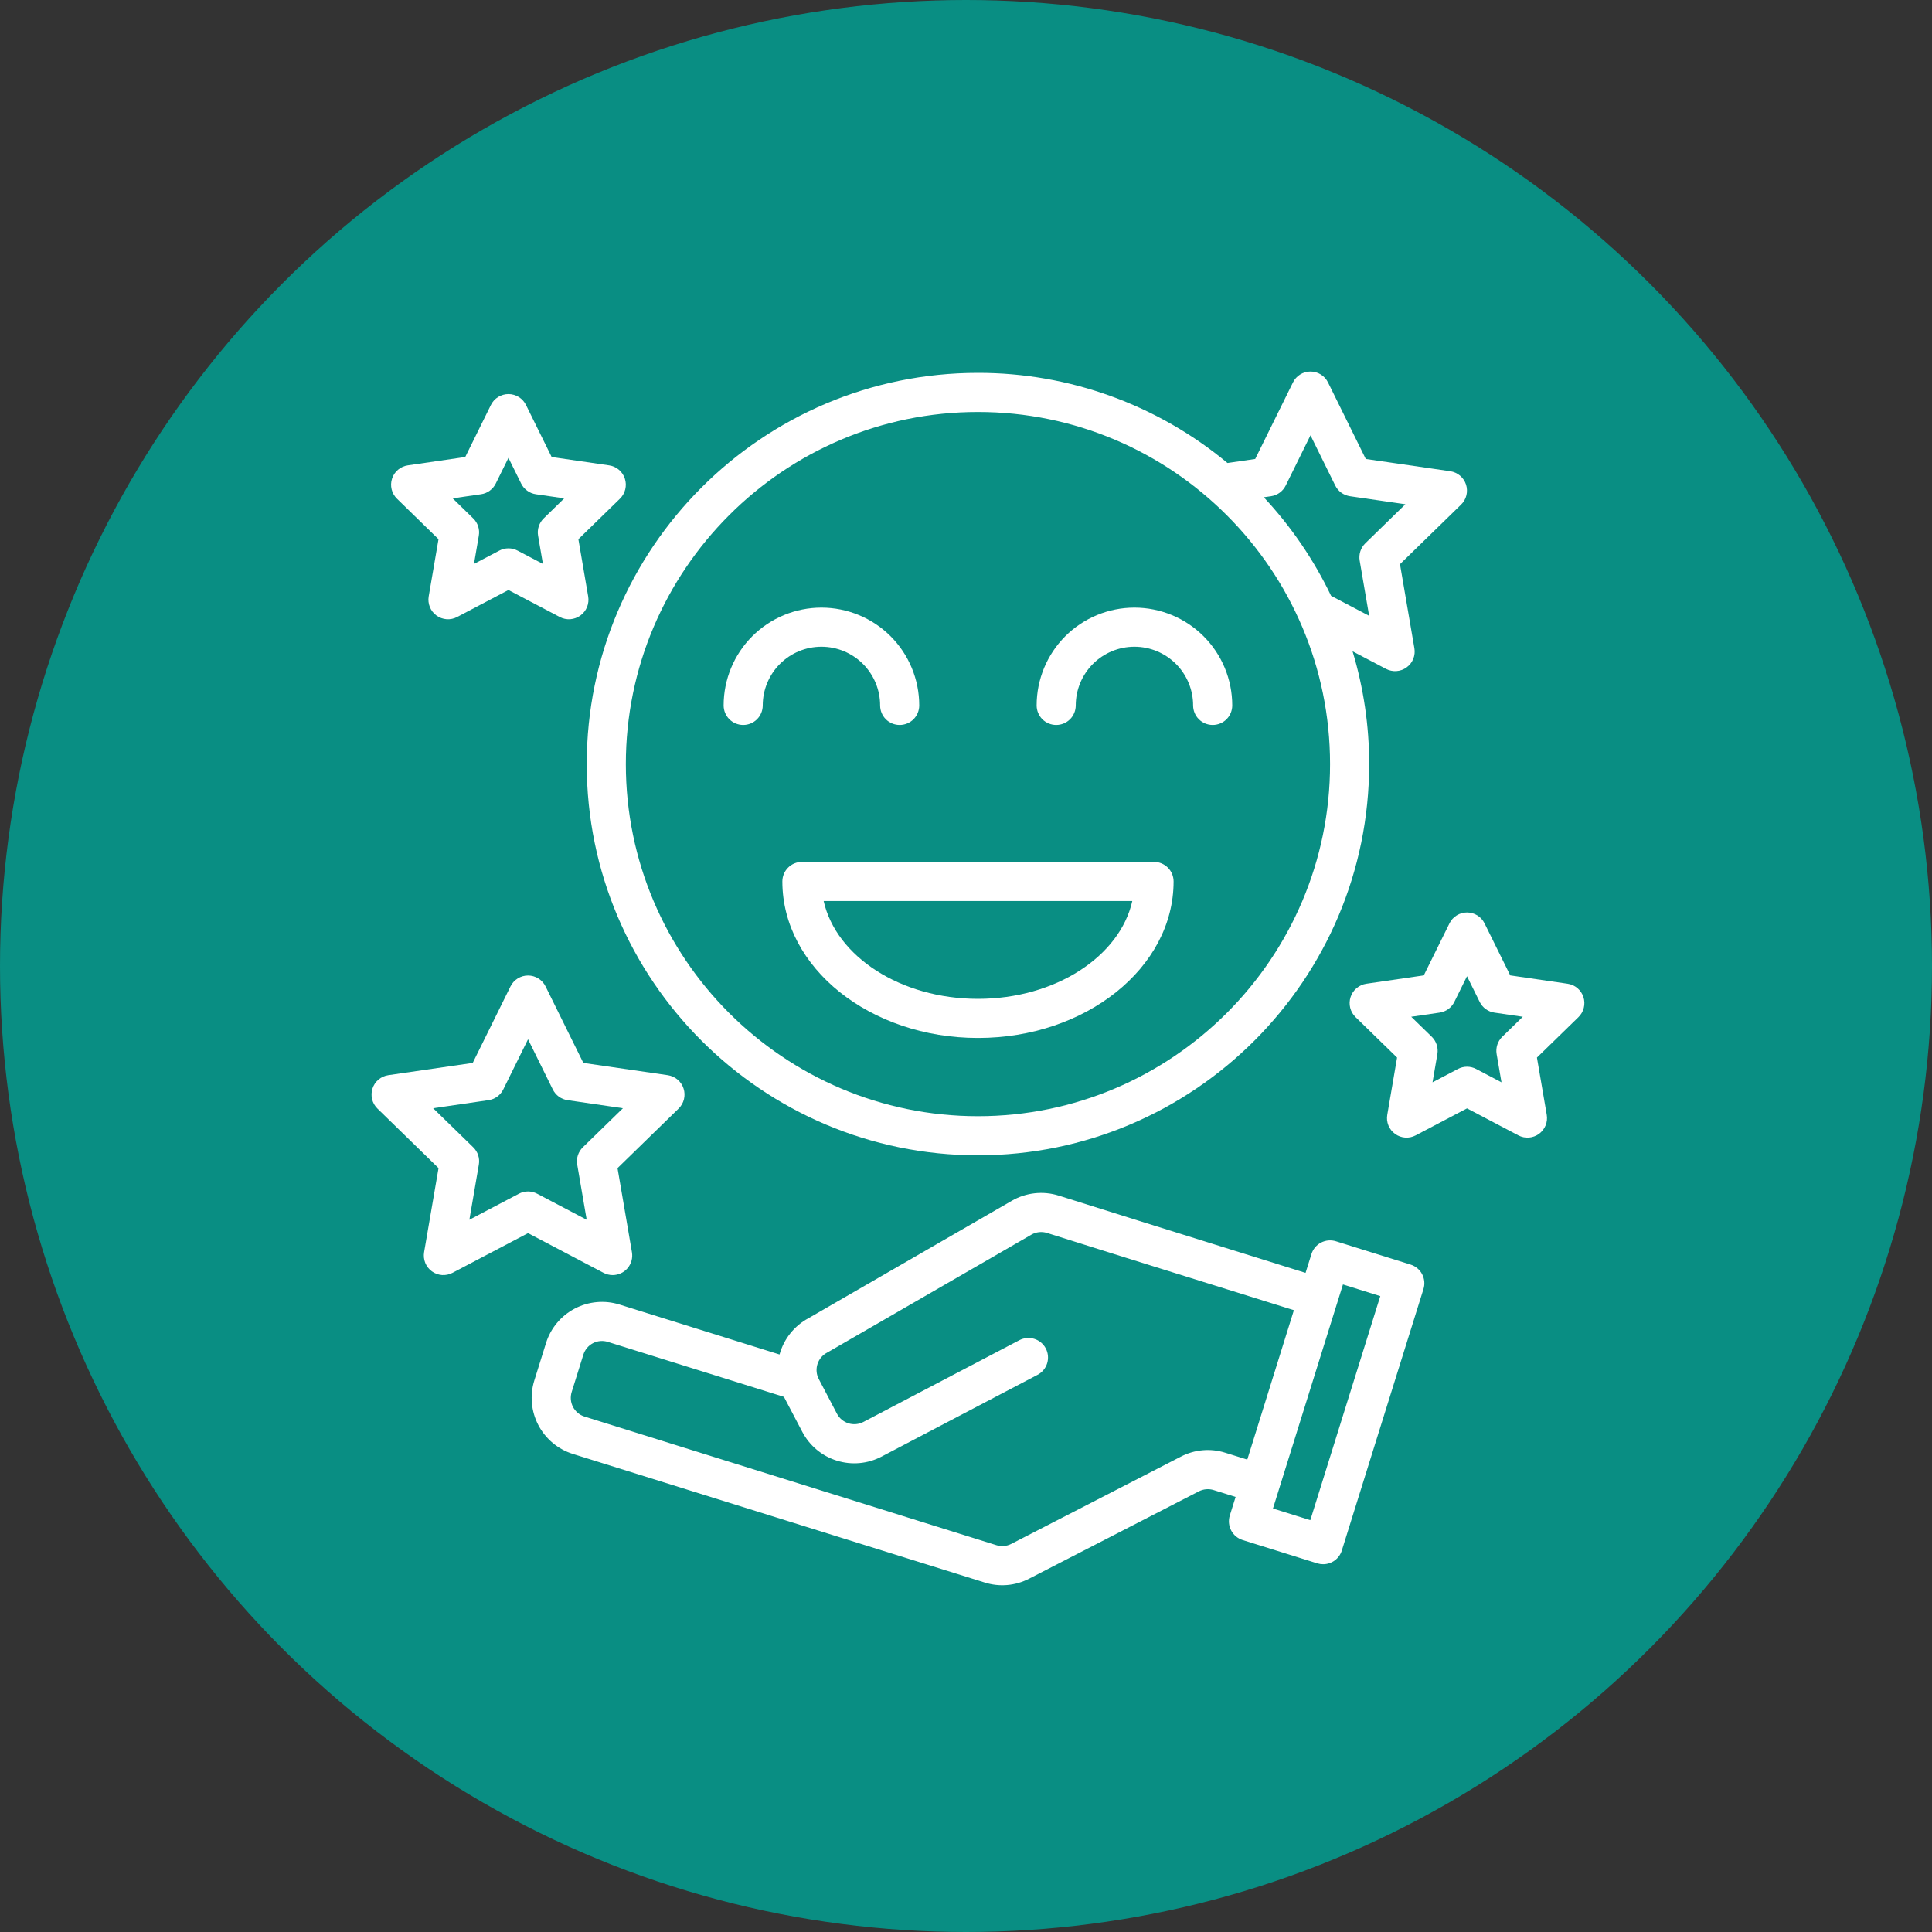
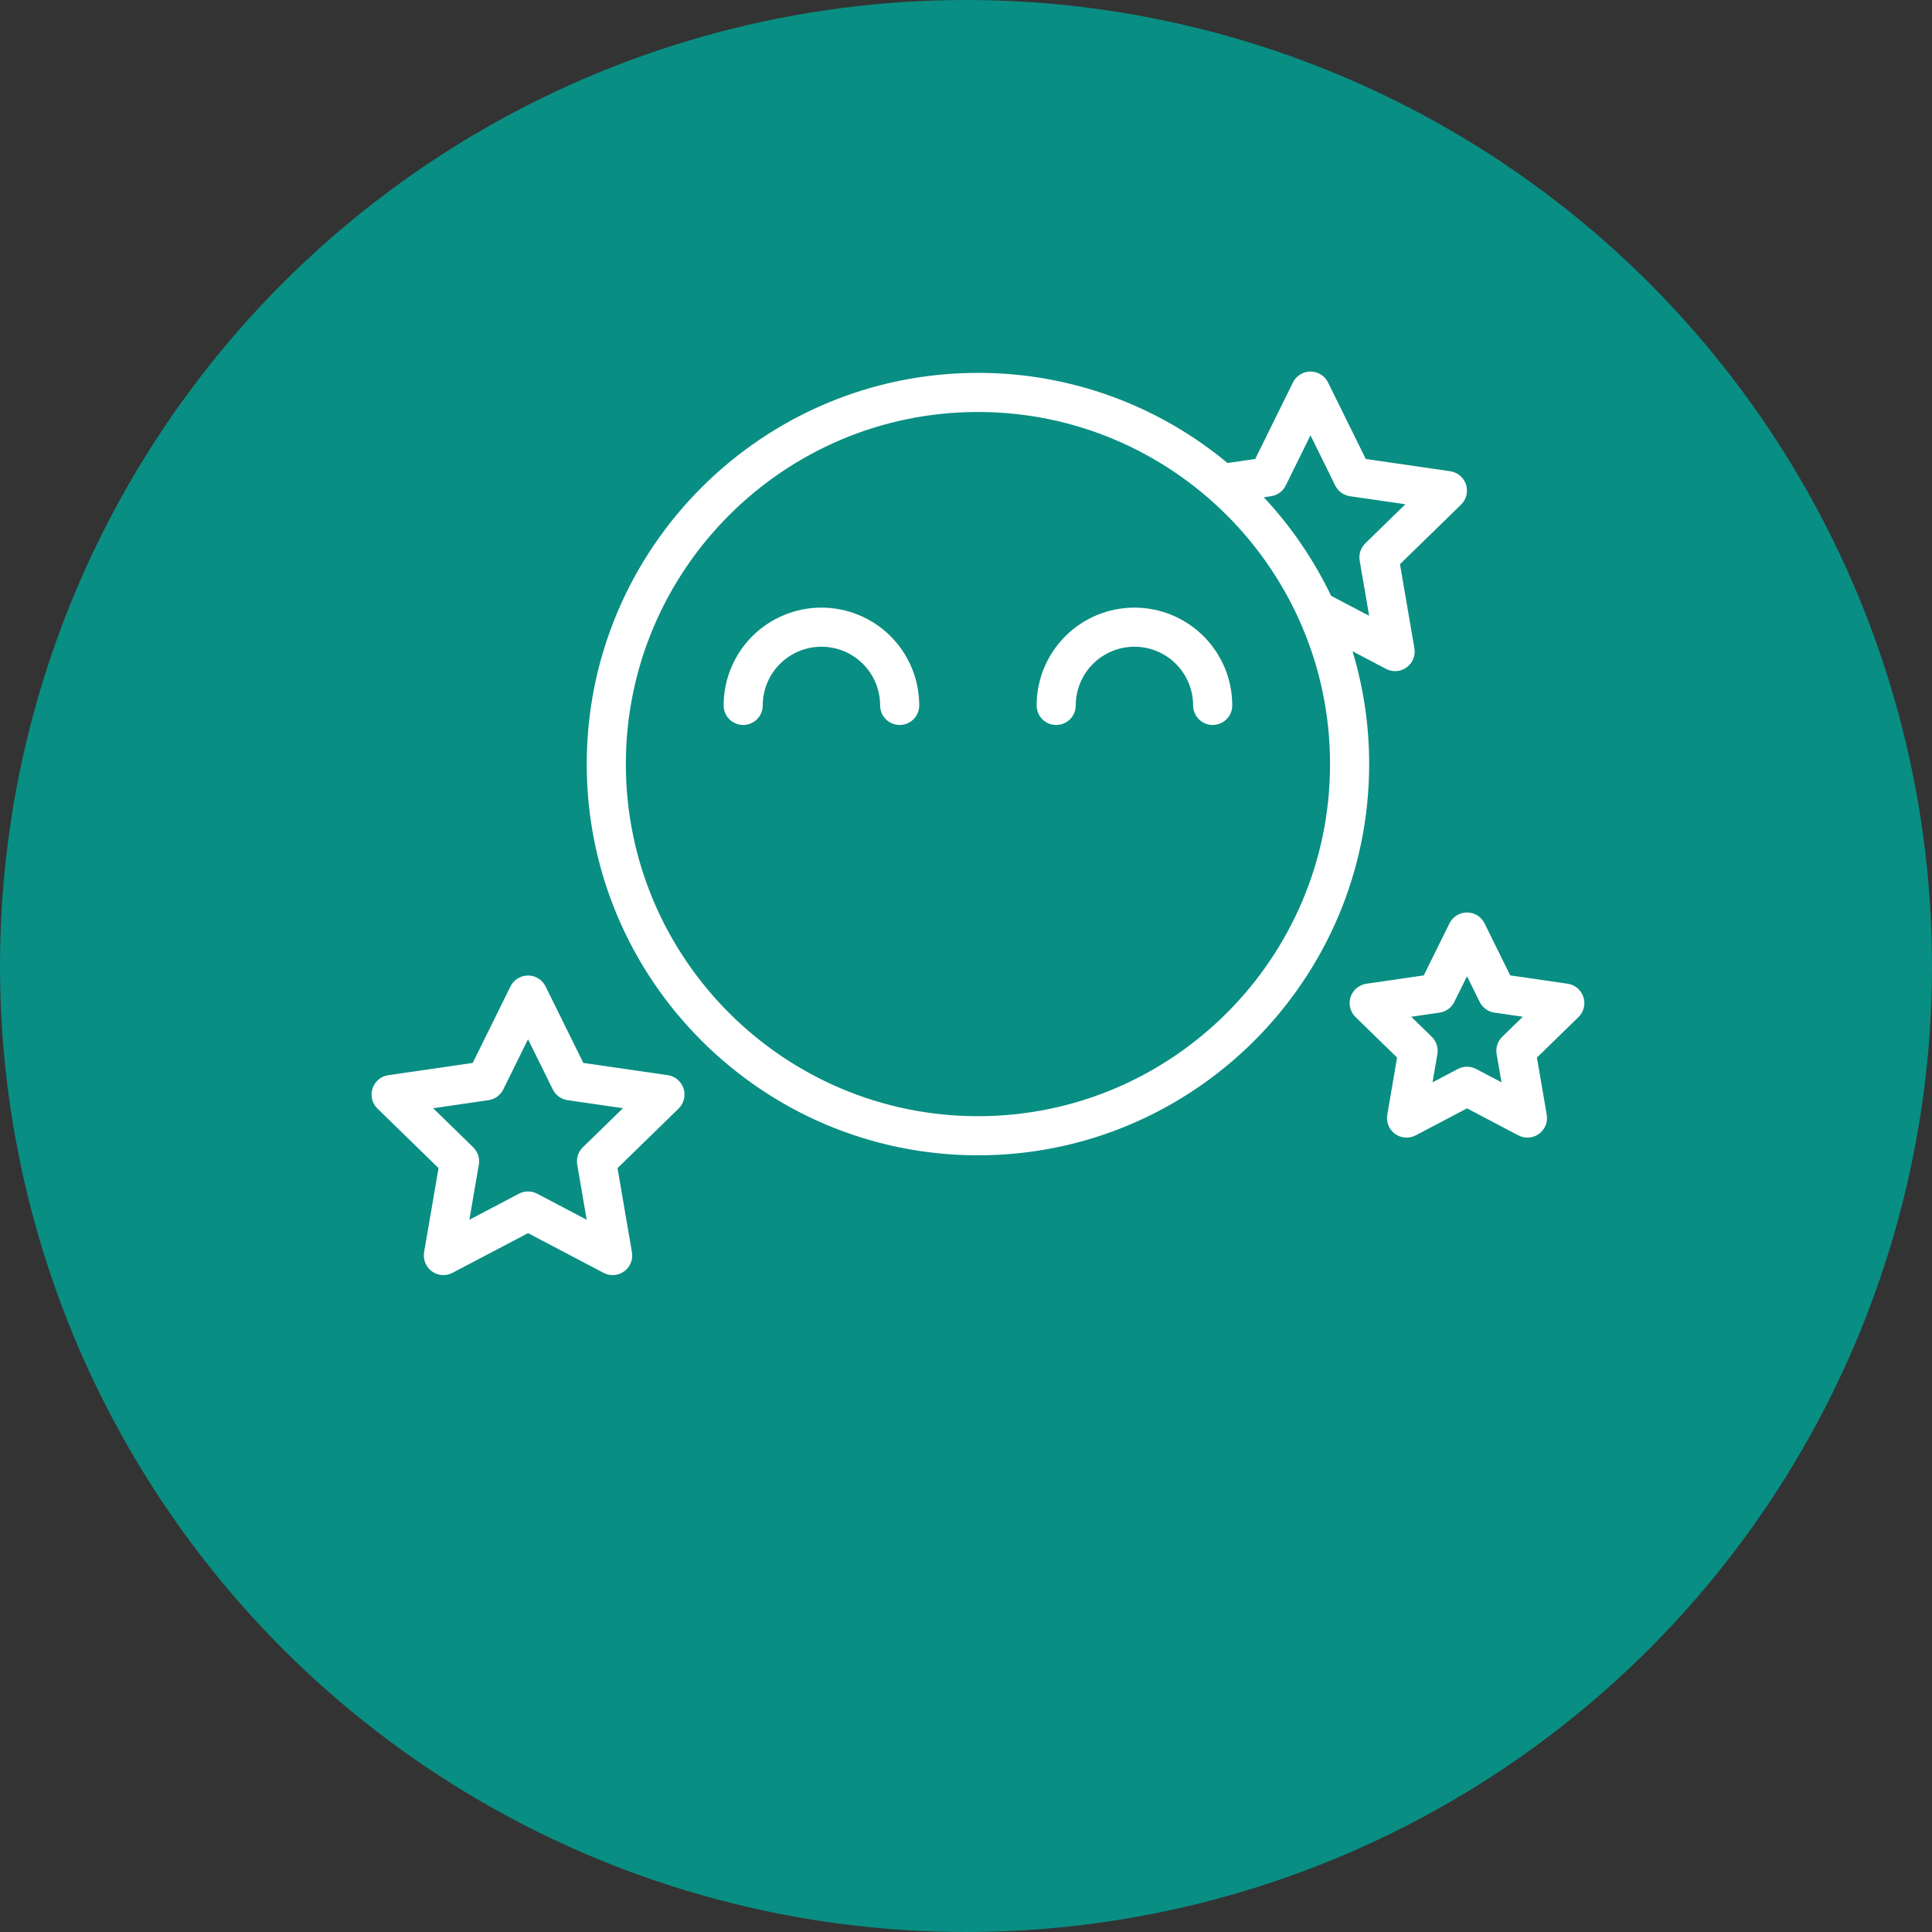
<svg xmlns="http://www.w3.org/2000/svg" width="78" height="78" viewBox="0 0 78 78" fill="none">
  <rect x="0" y="0" width="78" height="78" fill="#333333" stroke="none" />
  <circle cx="39" cy="39" r="39" fill="#098E83" />
-   <path d="M57.415 51.442C57.367 51.35 57.301 51.269 57.221 51.202C57.141 51.136 57.049 51.086 56.95 51.055L53.935 50.113C53.836 50.082 53.732 50.071 53.629 50.08C53.526 50.09 53.425 50.119 53.333 50.167C53.241 50.215 53.16 50.281 53.093 50.361C53.027 50.441 52.977 50.533 52.946 50.632L52.709 51.389L45.929 49.271L42.745 48.27C42.432 48.172 42.101 48.139 41.775 48.175C41.449 48.211 41.133 48.314 40.849 48.479L32.641 53.22C32.357 53.372 32.107 53.581 31.906 53.833C31.705 54.084 31.558 54.374 31.472 54.685L25.011 52.668C24.411 52.481 23.762 52.54 23.205 52.831C22.649 53.123 22.231 53.623 22.044 54.223L21.573 55.73C21.385 56.33 21.444 56.98 21.735 57.537C22.027 58.093 22.528 58.511 23.128 58.699L39.757 63.891C40.349 64.078 40.991 64.023 41.543 63.738L48.402 60.209C48.587 60.115 48.801 60.097 48.998 60.158L49.885 60.435L49.65 61.186C49.588 61.386 49.608 61.602 49.705 61.787C49.802 61.973 49.969 62.112 50.168 62.175L53.184 63.117C53.261 63.14 53.34 63.152 53.42 63.152C53.588 63.152 53.752 63.098 53.887 62.999C54.023 62.899 54.123 62.759 54.173 62.598L57.469 52.044C57.532 51.844 57.512 51.628 57.415 51.442ZM49.469 58.651C48.876 58.463 48.231 58.519 47.679 58.806L40.824 62.333C40.639 62.427 40.425 62.445 40.227 62.383L23.598 57.191C23.398 57.128 23.232 56.989 23.134 56.803C23.037 56.618 23.018 56.401 23.08 56.201L23.551 54.694C23.582 54.595 23.632 54.503 23.698 54.423C23.764 54.343 23.846 54.277 23.938 54.229C24.03 54.181 24.13 54.151 24.234 54.142C24.337 54.133 24.441 54.144 24.54 54.176L31.651 56.396C31.654 56.401 31.656 56.406 31.658 56.411L32.391 57.808C32.683 58.365 33.184 58.783 33.784 58.97C34.383 59.157 35.033 59.099 35.59 58.807L41.885 55.508C41.977 55.46 42.059 55.395 42.126 55.315C42.193 55.236 42.244 55.143 42.275 55.044C42.306 54.945 42.317 54.84 42.308 54.737C42.299 54.633 42.269 54.532 42.221 54.44C42.173 54.348 42.107 54.267 42.027 54.2C41.947 54.133 41.854 54.083 41.755 54.053C41.656 54.022 41.551 54.011 41.447 54.021C41.344 54.031 41.243 54.061 41.151 54.109L34.856 57.409C34.671 57.506 34.454 57.525 34.254 57.463C34.054 57.4 33.887 57.261 33.79 57.076L33.057 55.677C33.033 55.63 33.013 55.581 32.997 55.53C32.947 55.355 32.959 55.168 33.03 55.001C33.102 54.833 33.229 54.696 33.39 54.611C33.4 54.606 33.409 54.6 33.419 54.595L41.64 49.846C41.735 49.791 41.84 49.757 41.948 49.745C42.057 49.733 42.167 49.744 42.271 49.777L45.458 50.779L52.238 52.896L50.356 58.927L49.469 58.651ZM52.901 61.373L51.393 60.902L54.219 51.857L55.726 52.328L52.901 61.373Z" fill="white" />
  <path d="M39.482 46.643C48.192 46.643 55.277 39.558 55.277 30.849C55.278 29.306 55.052 27.772 54.607 26.295L55.957 27.005C56.088 27.073 56.235 27.104 56.382 27.093C56.529 27.083 56.67 27.031 56.789 26.944C56.908 26.858 57.001 26.74 57.056 26.603C57.112 26.467 57.128 26.317 57.103 26.172L56.521 22.777L58.987 20.373C59.093 20.27 59.168 20.139 59.203 19.996C59.238 19.853 59.233 19.703 59.187 19.563C59.142 19.423 59.058 19.298 58.945 19.203C58.833 19.108 58.696 19.047 58.55 19.025L55.14 18.53L53.616 15.441C53.551 15.308 53.45 15.197 53.325 15.119C53.2 15.041 53.055 15 52.908 15C52.761 15 52.616 15.041 52.491 15.119C52.366 15.197 52.265 15.308 52.2 15.441L50.676 18.53L49.557 18.693C46.728 16.338 43.163 15.05 39.482 15.054C30.773 15.054 23.688 22.139 23.688 30.849C23.688 39.558 30.773 46.643 39.482 46.643ZM51.908 19.602L52.908 17.575L53.907 19.602C53.964 19.716 54.048 19.816 54.151 19.891C54.255 19.966 54.376 20.015 54.502 20.034L56.739 20.358L55.121 21.935C55.029 22.025 54.961 22.135 54.921 22.257C54.882 22.379 54.872 22.508 54.894 22.634L55.276 24.862L53.74 24.055C53.042 22.598 52.126 21.256 51.023 20.076L51.314 20.034C51.441 20.015 51.561 19.966 51.665 19.891C51.768 19.816 51.852 19.716 51.908 19.602ZM39.482 16.633C47.321 16.633 53.698 23.01 53.698 30.849C53.698 38.687 47.321 45.064 39.482 45.064C31.644 45.064 25.267 38.687 25.267 30.849C25.267 23.01 31.644 16.633 39.482 16.633Z" fill="white" />
-   <path d="M31.586 35.587C31.586 39.071 35.129 41.905 39.483 41.905C43.838 41.905 47.381 39.071 47.381 35.587C47.381 35.378 47.298 35.177 47.15 35.029C47.001 34.881 46.8 34.797 46.591 34.797H32.376C32.166 34.797 31.965 34.881 31.817 35.029C31.669 35.177 31.586 35.378 31.586 35.587ZM45.714 36.377C45.211 38.615 42.608 40.326 39.483 40.326C36.358 40.326 33.756 38.615 33.253 36.377H45.714Z" fill="white" />
  <path d="M30.005 29.269C30.214 29.269 30.415 29.186 30.563 29.038C30.711 28.89 30.794 28.689 30.794 28.479C30.794 27.851 31.044 27.248 31.488 26.804C31.933 26.36 32.535 26.11 33.164 26.11C33.792 26.11 34.395 26.36 34.839 26.804C35.283 27.248 35.533 27.851 35.533 28.479C35.533 28.689 35.616 28.89 35.764 29.038C35.912 29.186 36.113 29.269 36.322 29.269C36.532 29.269 36.733 29.186 36.881 29.038C37.029 28.89 37.112 28.689 37.112 28.479C37.112 27.432 36.696 26.428 35.956 25.687C35.215 24.947 34.211 24.531 33.164 24.531C32.116 24.531 31.112 24.947 30.371 25.687C29.631 26.428 29.215 27.432 29.215 28.479C29.215 28.689 29.298 28.89 29.446 29.038C29.594 29.186 29.795 29.269 30.005 29.269Z" fill="white" />
  <path d="M42.641 29.269C42.851 29.269 43.052 29.186 43.2 29.038C43.348 28.89 43.431 28.689 43.431 28.479C43.431 27.851 43.681 27.248 44.125 26.804C44.569 26.36 45.172 26.11 45.8 26.11C46.429 26.11 47.031 26.36 47.476 26.804C47.92 27.248 48.169 27.851 48.169 28.479C48.169 28.689 48.253 28.89 48.401 29.038C48.549 29.186 48.75 29.269 48.959 29.269C49.169 29.269 49.37 29.186 49.518 29.038C49.666 28.89 49.749 28.689 49.749 28.479C49.749 27.432 49.333 26.428 48.592 25.687C47.852 24.947 46.847 24.531 45.8 24.531C44.753 24.531 43.749 24.947 43.008 25.687C42.268 26.428 41.852 27.432 41.852 28.479C41.852 28.689 41.935 28.89 42.083 29.038C42.231 29.186 42.432 29.269 42.641 29.269Z" fill="white" />
  <path d="M24.735 51.479C24.849 51.479 24.963 51.453 25.067 51.405C25.172 51.357 25.264 51.286 25.338 51.198C25.413 51.11 25.466 51.007 25.497 50.896C25.527 50.785 25.532 50.669 25.513 50.555L24.931 47.16L27.397 44.756C27.503 44.653 27.578 44.522 27.613 44.379C27.648 44.236 27.643 44.086 27.597 43.946C27.552 43.806 27.468 43.681 27.355 43.586C27.242 43.491 27.105 43.43 26.96 43.408L23.551 42.913L22.026 39.824C21.961 39.692 21.86 39.581 21.735 39.503C21.61 39.425 21.465 39.384 21.318 39.384C21.171 39.384 21.026 39.425 20.901 39.503C20.776 39.581 20.675 39.692 20.61 39.824L19.085 42.913L15.676 43.408C15.53 43.43 15.393 43.491 15.281 43.586C15.168 43.681 15.084 43.806 15.039 43.946C14.993 44.086 14.988 44.236 15.023 44.379C15.058 44.522 15.133 44.653 15.239 44.756L17.705 47.16L17.122 50.555C17.098 50.701 17.114 50.85 17.169 50.986C17.225 51.123 17.317 51.241 17.437 51.328C17.556 51.414 17.697 51.466 17.844 51.477C17.991 51.487 18.138 51.456 18.268 51.388L21.318 49.785L24.367 51.388C24.48 51.447 24.607 51.479 24.735 51.479ZM21.686 48.193C21.572 48.134 21.446 48.102 21.318 48.102C21.19 48.102 21.064 48.134 20.95 48.193L18.95 49.245L19.332 47.018C19.354 46.892 19.345 46.762 19.305 46.64C19.265 46.519 19.197 46.408 19.105 46.319L17.487 44.742L19.723 44.416C19.85 44.398 19.97 44.349 20.074 44.274C20.177 44.199 20.261 44.099 20.318 43.984L21.318 41.958L22.318 43.984C22.375 44.099 22.459 44.199 22.562 44.274C22.666 44.349 22.786 44.398 22.913 44.416L25.149 44.742L23.531 46.319C23.439 46.408 23.371 46.519 23.331 46.64C23.291 46.762 23.282 46.892 23.304 47.018L23.686 49.245L21.686 48.193Z" fill="white" />
  <path d="M63.927 40.253C63.881 40.113 63.797 39.989 63.685 39.894C63.572 39.798 63.435 39.737 63.289 39.716L60.972 39.379L59.935 37.279C59.87 37.147 59.769 37.035 59.644 36.958C59.519 36.88 59.374 36.839 59.227 36.839C59.08 36.839 58.935 36.88 58.81 36.958C58.685 37.035 58.584 37.147 58.519 37.279L57.482 39.379L55.164 39.716C55.019 39.737 54.882 39.798 54.769 39.894C54.656 39.988 54.572 40.113 54.527 40.253C54.481 40.393 54.476 40.544 54.511 40.687C54.547 40.83 54.621 40.96 54.727 41.063L56.404 42.697L56.008 45.006C55.983 45.151 55.999 45.3 56.054 45.437C56.11 45.574 56.203 45.692 56.322 45.778C56.441 45.865 56.582 45.916 56.729 45.927C56.876 45.938 57.023 45.907 57.154 45.838L59.227 44.748L61.3 45.838C61.431 45.907 61.578 45.938 61.724 45.927C61.871 45.916 62.013 45.865 62.132 45.778C62.251 45.691 62.343 45.573 62.399 45.437C62.455 45.3 62.471 45.151 62.446 45.006L62.05 42.697L63.727 41.063C63.833 40.96 63.907 40.83 63.942 40.687C63.978 40.544 63.972 40.394 63.927 40.253ZM60.65 41.856C60.558 41.946 60.49 42.056 60.45 42.178C60.411 42.3 60.401 42.429 60.423 42.555L60.619 43.696L59.595 43.157C59.481 43.098 59.355 43.066 59.227 43.066C59.099 43.066 58.973 43.098 58.86 43.157L57.835 43.696L58.031 42.555C58.052 42.429 58.043 42.3 58.003 42.178C57.964 42.056 57.895 41.946 57.804 41.856L56.975 41.049L58.12 40.882C58.247 40.864 58.367 40.815 58.471 40.74C58.574 40.664 58.658 40.565 58.715 40.45L59.227 39.413L59.739 40.45C59.796 40.565 59.879 40.664 59.983 40.74C60.087 40.815 60.207 40.864 60.334 40.882L61.479 41.049L60.65 41.856Z" fill="white" />
-   <path d="M17.704 21.769L17.308 24.078C17.283 24.223 17.3 24.372 17.355 24.509C17.411 24.645 17.503 24.764 17.622 24.85C17.742 24.937 17.883 24.988 18.03 24.999C18.177 25.009 18.324 24.979 18.454 24.91L20.527 23.82L22.601 24.91C22.731 24.979 22.878 25.009 23.025 24.999C23.172 24.988 23.313 24.936 23.432 24.85C23.552 24.763 23.644 24.645 23.7 24.509C23.755 24.372 23.771 24.223 23.746 24.078L23.351 21.769L25.027 20.135C25.133 20.032 25.208 19.901 25.243 19.758C25.278 19.615 25.273 19.465 25.227 19.325C25.182 19.185 25.098 19.06 24.985 18.965C24.873 18.87 24.736 18.809 24.59 18.788L22.272 18.451L21.236 16.351C21.17 16.218 21.07 16.107 20.944 16.029C20.819 15.952 20.675 15.91 20.527 15.91C20.38 15.91 20.236 15.952 20.11 16.029C19.985 16.107 19.884 16.218 19.819 16.351L18.783 18.451L16.465 18.788C16.32 18.809 16.183 18.87 16.07 18.965C15.957 19.06 15.873 19.185 15.828 19.325C15.782 19.465 15.777 19.615 15.812 19.758C15.847 19.901 15.922 20.032 16.028 20.135L17.704 21.769ZM19.421 19.954C19.548 19.936 19.668 19.887 19.771 19.811C19.875 19.736 19.959 19.637 20.015 19.522L20.527 18.485L21.04 19.522C21.096 19.637 21.18 19.736 21.284 19.811C21.387 19.887 21.508 19.936 21.634 19.954L22.779 20.12L21.951 20.928C21.859 21.017 21.791 21.128 21.751 21.25C21.711 21.371 21.702 21.501 21.724 21.627L21.919 22.767L20.895 22.229C20.782 22.169 20.656 22.138 20.527 22.138C20.399 22.138 20.273 22.169 20.16 22.229L19.136 22.767L19.331 21.627C19.353 21.501 19.344 21.371 19.304 21.25C19.265 21.128 19.196 21.017 19.104 20.928L18.276 20.12L19.421 19.954Z" fill="white" />
</svg>